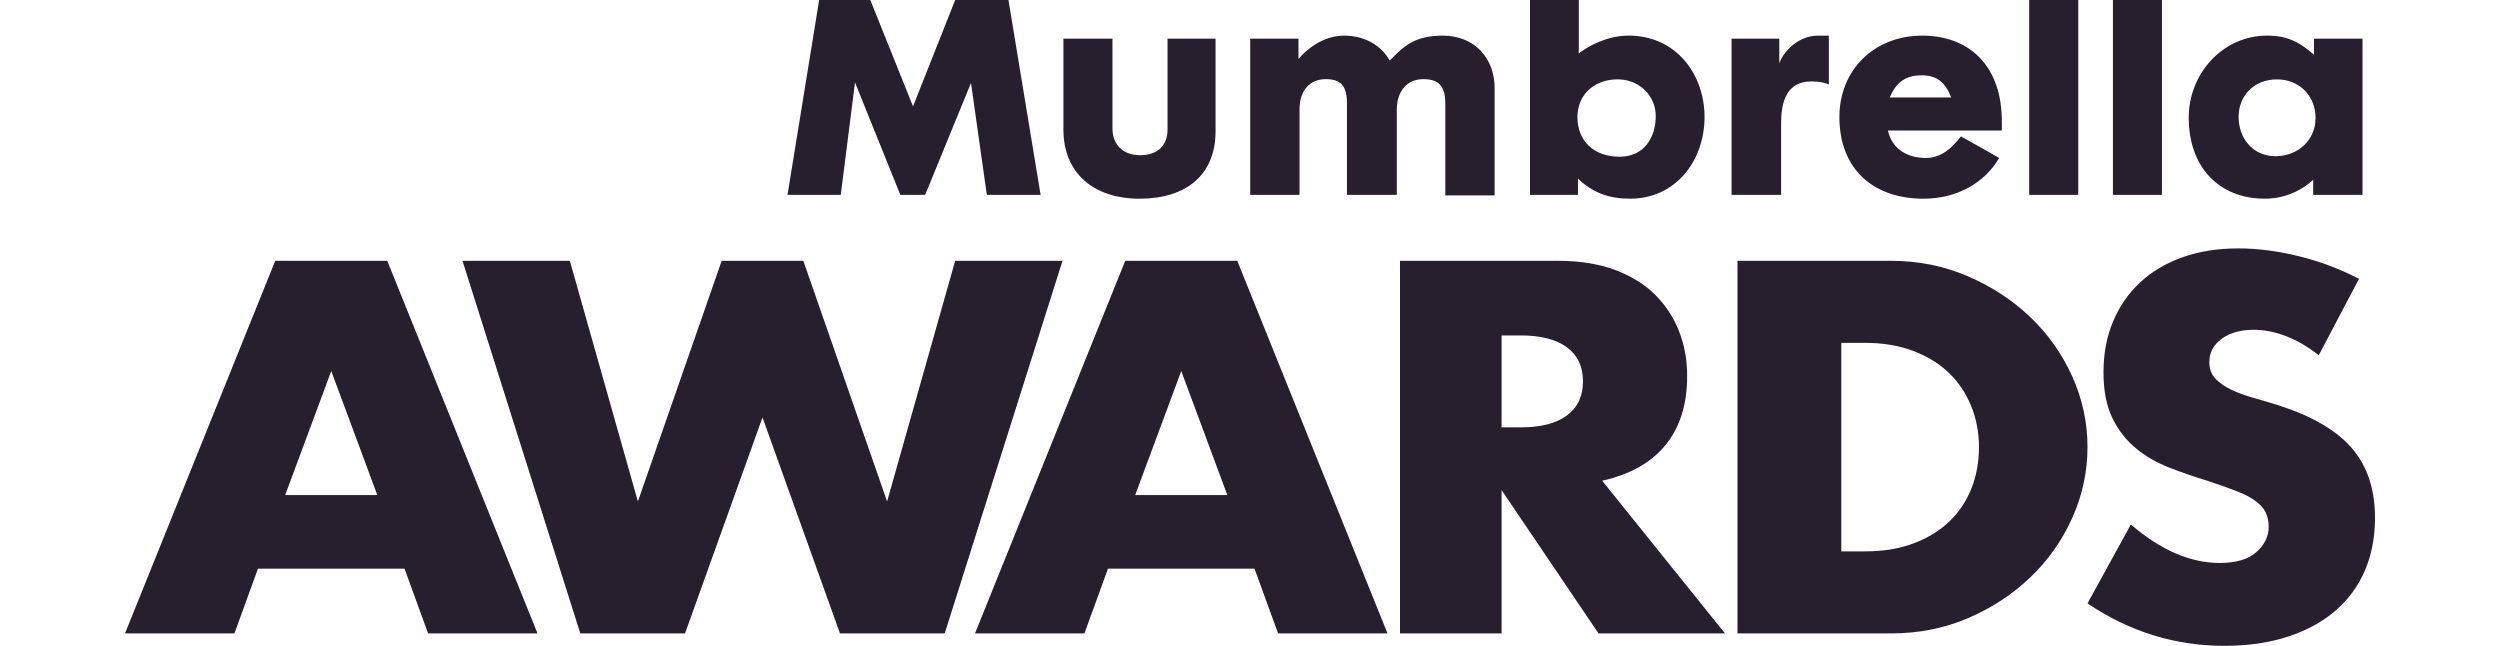
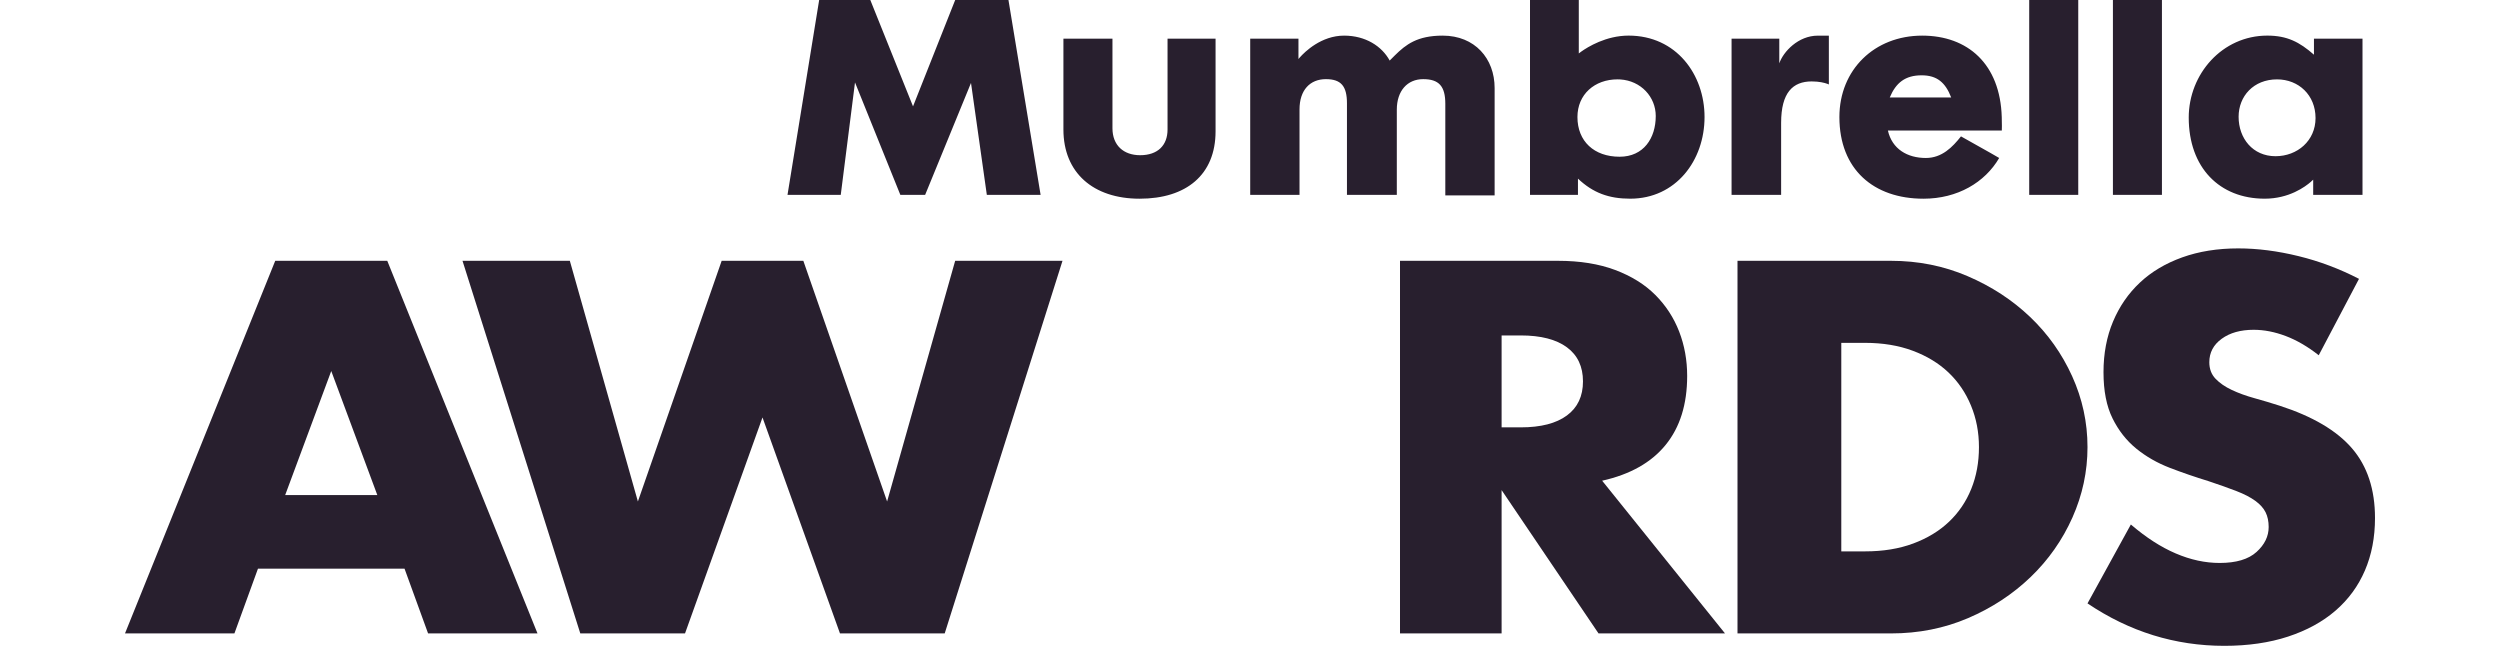
<svg xmlns="http://www.w3.org/2000/svg" width="120px" height="31px" viewBox="0 0 120 31" version="1.1">
  <title>Mumbrella Awards logo</title>
  <g id="Mumbrella-Awards-logo" stroke="none" stroke-width="1" fill="none" fill-rule="evenodd">
    <g id="Group" transform="translate(6, 0)" fill="#281F2E">
      <path d="M39.849,0.001 L37.825,5.106 L35.775,0.001 L33.32,0.001 L31.8,9.355 L34.356,9.355 L35.04,3.956 L37.217,9.355 L38.406,9.355 L40.608,3.981 L41.368,9.355 L43.949,9.355 L42.406,0.001 L39.849,0.001 Z M45.044,1.857 L47.398,1.857 L47.398,6.156 C47.398,6.974 47.929,7.45 48.727,7.45 C49.574,7.45 50.042,6.974 50.042,6.217 L50.042,1.857 L52.347,1.857 L52.347,6.302 C52.347,8.391 50.941,9.538 48.702,9.538 C46.474,9.538 45.044,8.292 45.044,6.217 L45.044,1.857 Z M63.249,1.71 C64.792,1.71 65.742,2.808 65.742,4.226 L65.742,9.379 L63.375,9.379 L63.375,4.983 C63.375,4.141 63.072,3.799 62.313,3.799 C61.552,3.799 61.047,4.361 61.047,5.263 L61.047,9.354 L58.654,9.354 L58.654,4.958 C58.654,4.141 58.377,3.799 57.643,3.799 C56.882,3.799 56.377,4.323 56.377,5.251 L56.377,9.354 L54.01,9.354 L54.01,1.856 L56.326,1.856 L56.326,2.833 L56.397,2.75 C56.629,2.49 57.419,1.71 58.516,1.71 C59.54,1.71 60.325,2.211 60.705,2.907 L60.955,2.657 C61.481,2.139 62.025,1.71 63.249,1.71 Z M67.44,0 L69.782,0 L69.782,2.565 L69.901,2.476 C70.209,2.257 71.089,1.709 72.173,1.709 C74.463,1.709 75.818,3.578 75.818,5.618 C75.818,7.707 74.437,9.537 72.249,9.537 C71.223,9.537 70.464,9.257 69.742,8.574 L69.742,9.353 L67.44,9.353 L67.44,0 Z M71.642,3.809 C70.541,3.809 69.717,4.531 69.717,5.618 C69.717,6.779 70.515,7.523 71.742,7.523 C72.894,7.523 73.476,6.631 73.476,5.568 C73.476,4.654 72.766,3.874 71.768,3.813 L71.642,3.809 Z M80.963,3.908 C80.053,3.908 79.494,4.445 79.494,5.898 L79.494,9.355 L77.115,9.355 L77.115,1.857 L79.406,1.857 L79.406,3.041 C79.597,2.48 80.318,1.711 81.254,1.711 L81.785,1.711 L81.785,4.054 L81.704,4.021 C81.583,3.978 81.33,3.908 80.963,3.908 Z M82.291,5.618 C82.291,3.347 83.974,1.71 86.265,1.71 C88.452,1.71 90.009,3.07 90.084,5.62 L90.087,5.814 C90.087,5.997 90.098,6.094 90.087,6.265 L84.619,6.265 C84.821,7.157 85.556,7.583 86.441,7.583 C87.214,7.583 87.722,7.06 88.127,6.546 L89.545,7.343 C89.715,7.44 89.863,7.525 89.961,7.583 C89.277,8.756 87.962,9.538 86.327,9.538 C83.937,9.538 82.291,8.134 82.291,5.618 Z M86.239,3.615 C85.443,3.615 85.001,3.98 84.709,4.677 L87.656,4.677 C87.379,3.958 86.974,3.615 86.239,3.615 Z M91.402,9.354 L93.756,9.354 L93.756,0.001 L91.402,0.001 L91.402,9.354 Z M95.42,9.354 L97.773,9.354 L97.773,0.001 L95.42,0.001 L95.42,9.354 Z M99.059,5.642 C99.059,3.553 100.668,1.709 102.83,1.709 C103.78,1.709 104.374,2.015 105.07,2.626 L105.07,1.855 L107.4,1.855 L107.4,9.353 L105.033,9.353 L105.033,8.623 L104.924,8.725 C104.652,8.964 103.876,9.537 102.705,9.537 C100.539,9.537 99.059,8.048 99.059,5.642 Z M103.298,3.81 C102.172,3.81 101.453,4.616 101.453,5.606 C101.453,6.642 102.134,7.498 103.224,7.498 C104.274,7.498 105.146,6.754 105.146,5.667 C105.146,4.567 104.336,3.81 103.298,3.81 Z" id="Shape" />
      <path d="M12.111,23.762 L9.9,17.809 L7.689,23.762 L12.111,23.762 Z M13.418,27.297 L6.382,27.297 L5.252,30.404 L0,30.404 L7.211,12.519 L12.589,12.519 L19.8,30.404 L14.548,30.404 L13.418,27.297 Z" id="Shape" fill-rule="nonzero" />
      <polygon id="Path" fill-rule="nonzero" points="21.352 12.519 24.619 24.071 28.64 12.519 32.56 12.519 36.581 24.071 39.848 12.519 45 12.519 39.346 30.404 34.319 30.404 30.6 20.038 26.881 30.404 21.854 30.404 16.2 12.519" />
-       <path d="M52.911,23.762 L50.7,17.809 L48.489,23.762 L52.911,23.762 Z M54.218,27.297 L47.182,27.297 L46.052,30.404 L40.8,30.404 L48.011,12.519 L53.389,12.519 L60.6,30.404 L55.348,30.404 L54.218,27.297 Z" id="Shape" fill-rule="nonzero" />
      <path d="M66.077,20.513 L66.997,20.513 C67.959,20.513 68.697,20.323 69.211,19.943 C69.726,19.564 69.983,19.018 69.983,18.307 C69.983,17.595 69.726,17.05 69.211,16.67 C68.697,16.291 67.959,16.101 66.997,16.101 L66.077,16.101 L66.077,20.513 Z M76.8,30.404 L70.729,30.404 L66.077,23.525 L66.077,30.404 L61.2,30.404 L61.2,12.519 L68.789,12.519 C69.833,12.519 70.746,12.666 71.525,12.958 C72.305,13.251 72.948,13.65 73.454,14.156 C73.959,14.662 74.341,15.247 74.598,15.911 C74.855,16.575 74.984,17.287 74.984,18.046 C74.984,19.406 74.64,20.509 73.951,21.355 C73.263,22.201 72.247,22.774 70.903,23.074 L76.8,30.404 Z" id="Shape" fill-rule="nonzero" />
      <path d="M82.382,26.466 L83.525,26.466 C84.389,26.466 85.16,26.34 85.838,26.087 C86.516,25.834 87.088,25.486 87.554,25.043 C88.02,24.6 88.375,24.075 88.621,23.466 C88.867,22.857 88.99,22.189 88.99,21.462 C88.99,20.75 88.863,20.086 88.608,19.469 C88.354,18.852 87.994,18.323 87.528,17.88 C87.062,17.437 86.49,17.089 85.813,16.836 C85.135,16.583 84.372,16.457 83.525,16.457 L82.382,16.457 L82.382,26.466 Z M77.4,12.519 L84.771,12.519 C86.075,12.519 87.3,12.764 88.443,13.255 C89.587,13.745 90.587,14.397 91.442,15.211 C92.298,16.026 92.972,16.975 93.463,18.058 C93.954,19.141 94.2,20.276 94.2,21.462 C94.2,22.632 93.959,23.758 93.476,24.842 C92.993,25.925 92.323,26.878 91.468,27.7 C90.612,28.522 89.612,29.178 88.469,29.669 C87.325,30.159 86.092,30.404 84.771,30.404 L77.4,30.404 L77.4,12.519 Z" id="Shape" fill-rule="nonzero" />
      <path d="M105.299,17.052 C104.771,16.636 104.242,16.329 103.714,16.129 C103.185,15.929 102.673,15.83 102.178,15.83 C101.55,15.83 101.038,15.973 100.642,16.261 C100.245,16.549 100.047,16.924 100.047,17.387 C100.047,17.707 100.146,17.97 100.344,18.178 C100.543,18.386 100.803,18.566 101.125,18.717 C101.447,18.869 101.81,19.001 102.215,19.113 C102.62,19.225 103.02,19.345 103.417,19.472 C105.002,19.984 106.162,20.667 106.897,21.521 C107.632,22.376 108,23.491 108,24.865 C108,25.791 107.839,26.63 107.517,27.381 C107.195,28.132 106.724,28.775 106.105,29.31 C105.485,29.846 104.725,30.261 103.825,30.557 C102.925,30.852 101.905,31 100.766,31 C98.404,31 96.215,30.321 94.2,28.963 L96.281,25.176 C97.008,25.799 97.726,26.263 98.437,26.566 C99.147,26.87 99.849,27.022 100.543,27.022 C101.335,27.022 101.926,26.846 102.314,26.494 C102.702,26.143 102.896,25.743 102.896,25.296 C102.896,25.024 102.847,24.789 102.748,24.589 C102.648,24.389 102.483,24.206 102.252,24.038 C102.021,23.87 101.719,23.714 101.348,23.571 C100.976,23.427 100.526,23.267 99.997,23.091 C99.37,22.899 98.755,22.688 98.152,22.456 C97.549,22.224 97.012,21.917 96.541,21.533 C96.071,21.15 95.691,20.667 95.402,20.083 C95.113,19.5 94.968,18.761 94.968,17.867 C94.968,16.972 95.121,16.161 95.426,15.434 C95.732,14.707 96.161,14.084 96.715,13.565 C97.268,13.045 97.945,12.642 98.746,12.354 C99.547,12.067 100.443,11.923 101.434,11.923 C102.359,11.923 103.326,12.047 104.333,12.295 C105.341,12.542 106.307,12.906 107.232,13.385 L105.299,17.052 Z" id="Path" fill-rule="nonzero" />
    </g>
  </g>
</svg>